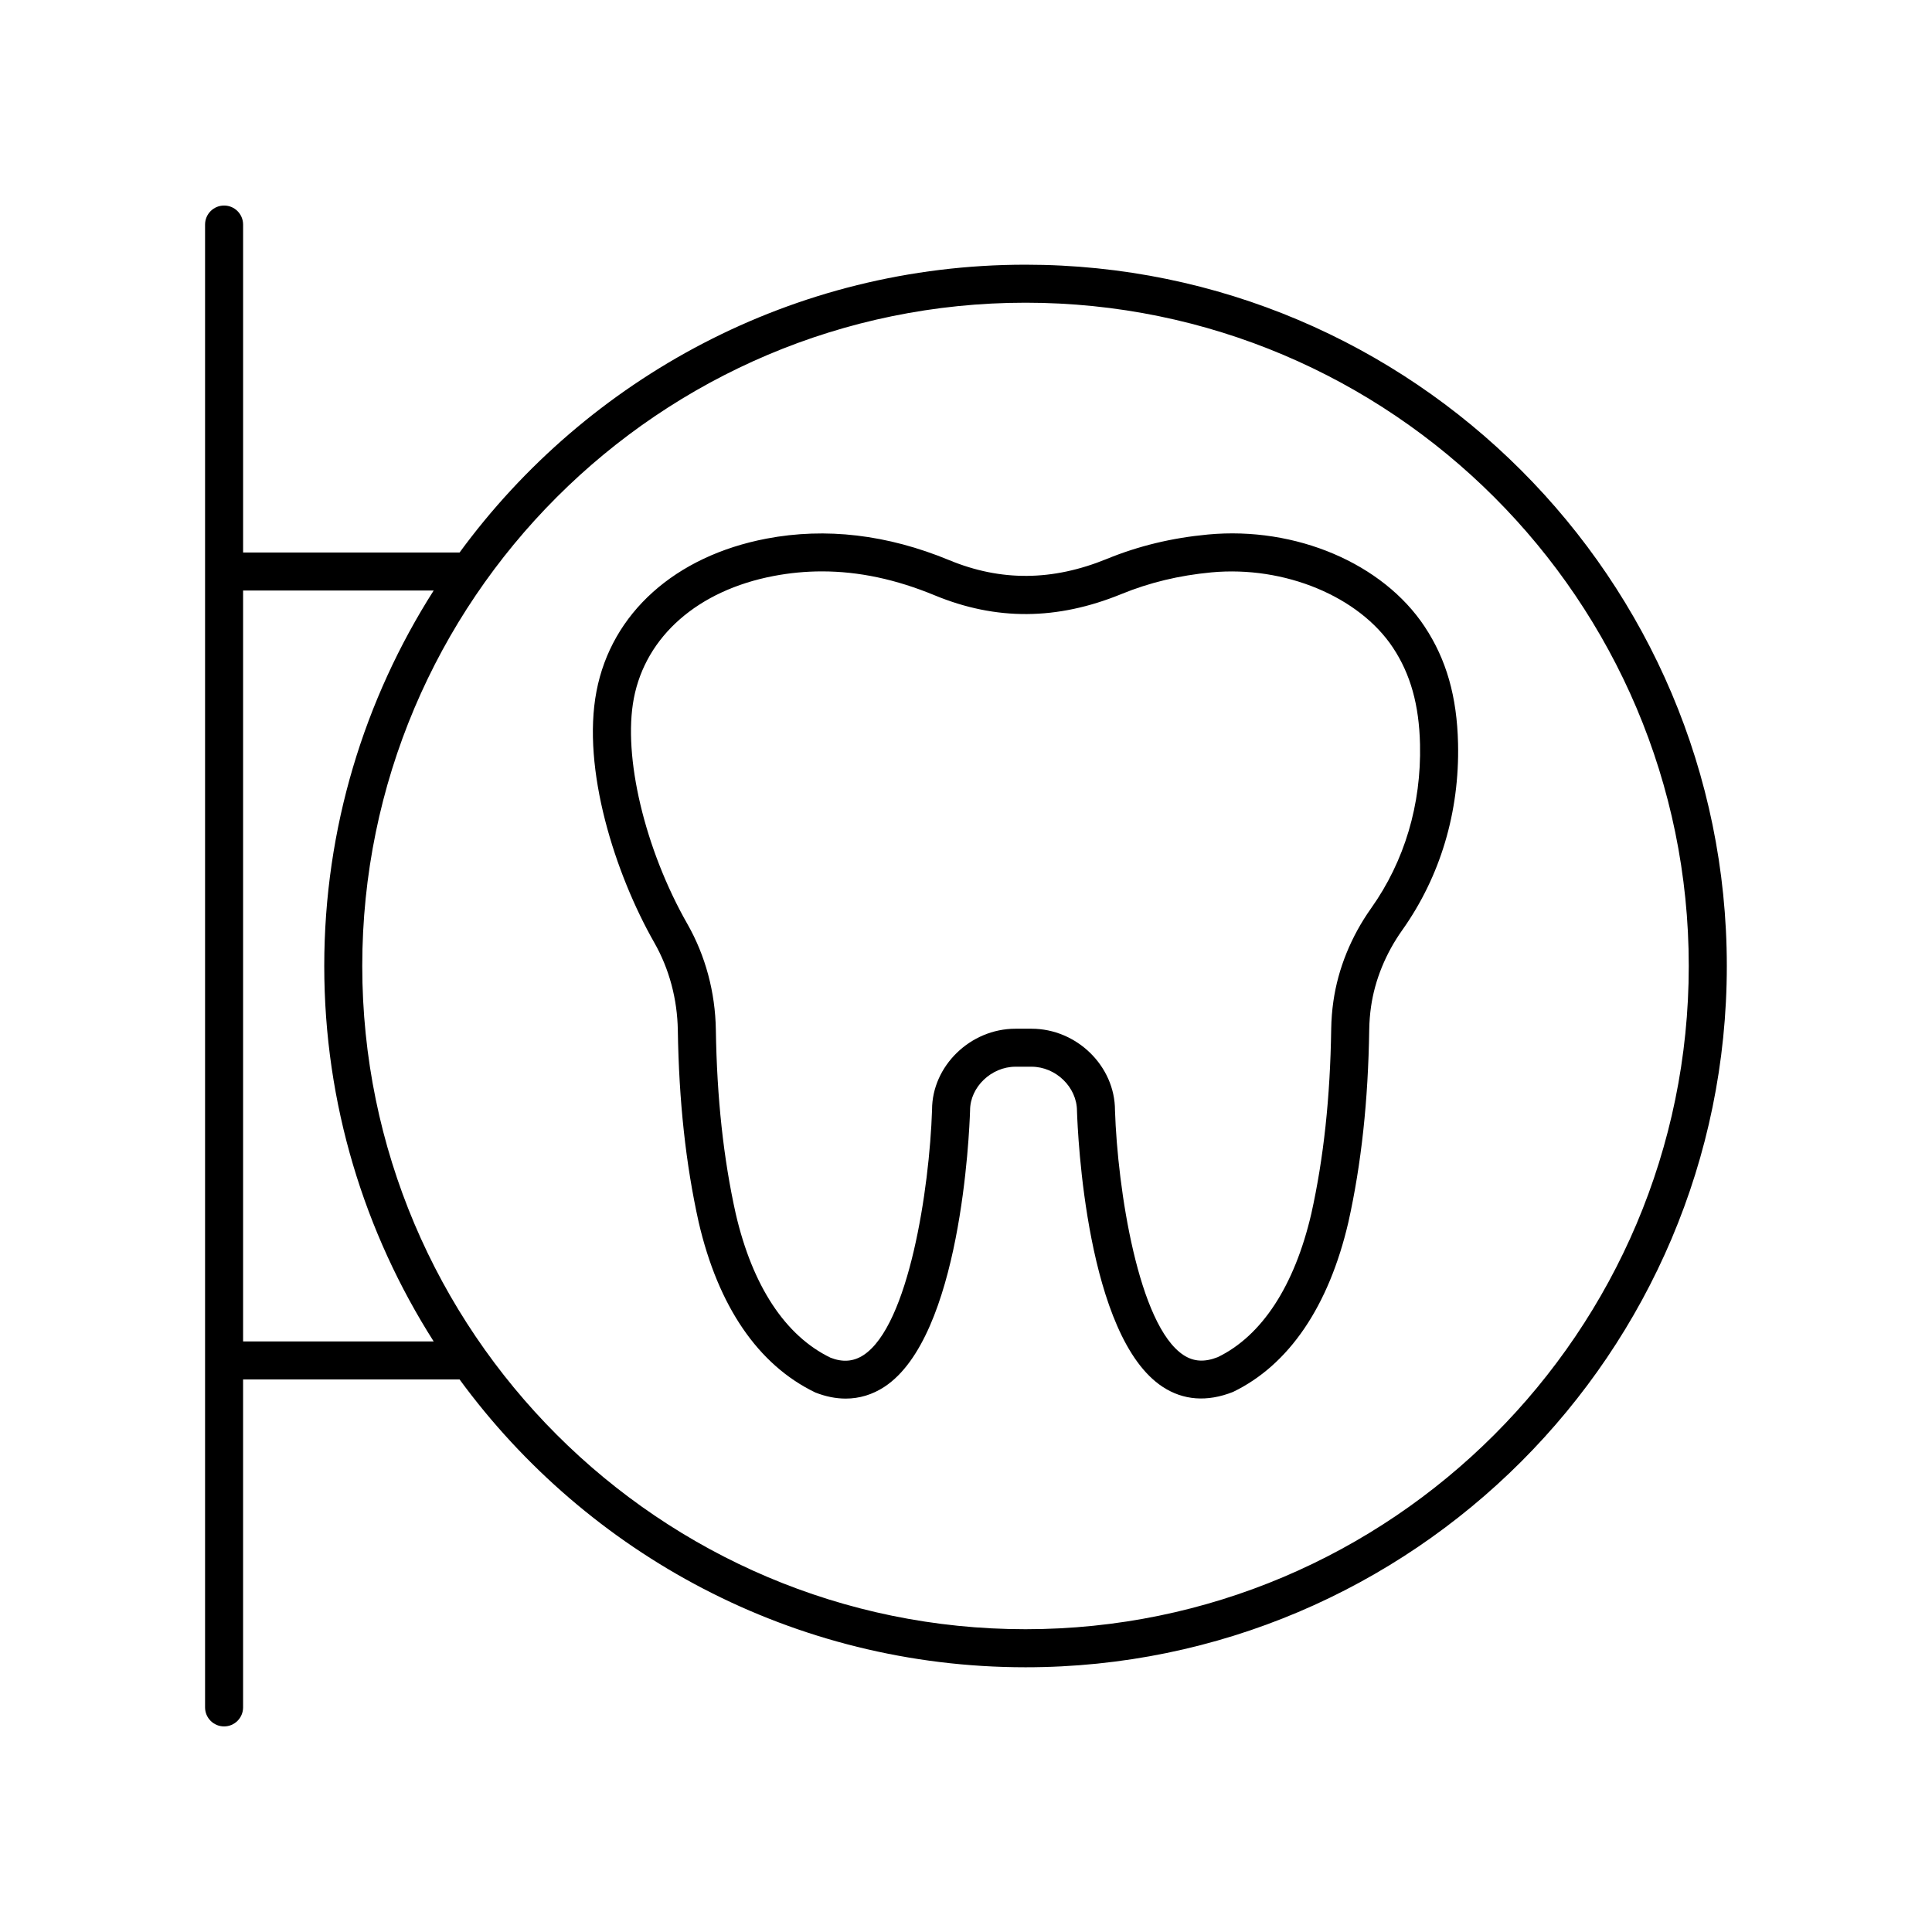
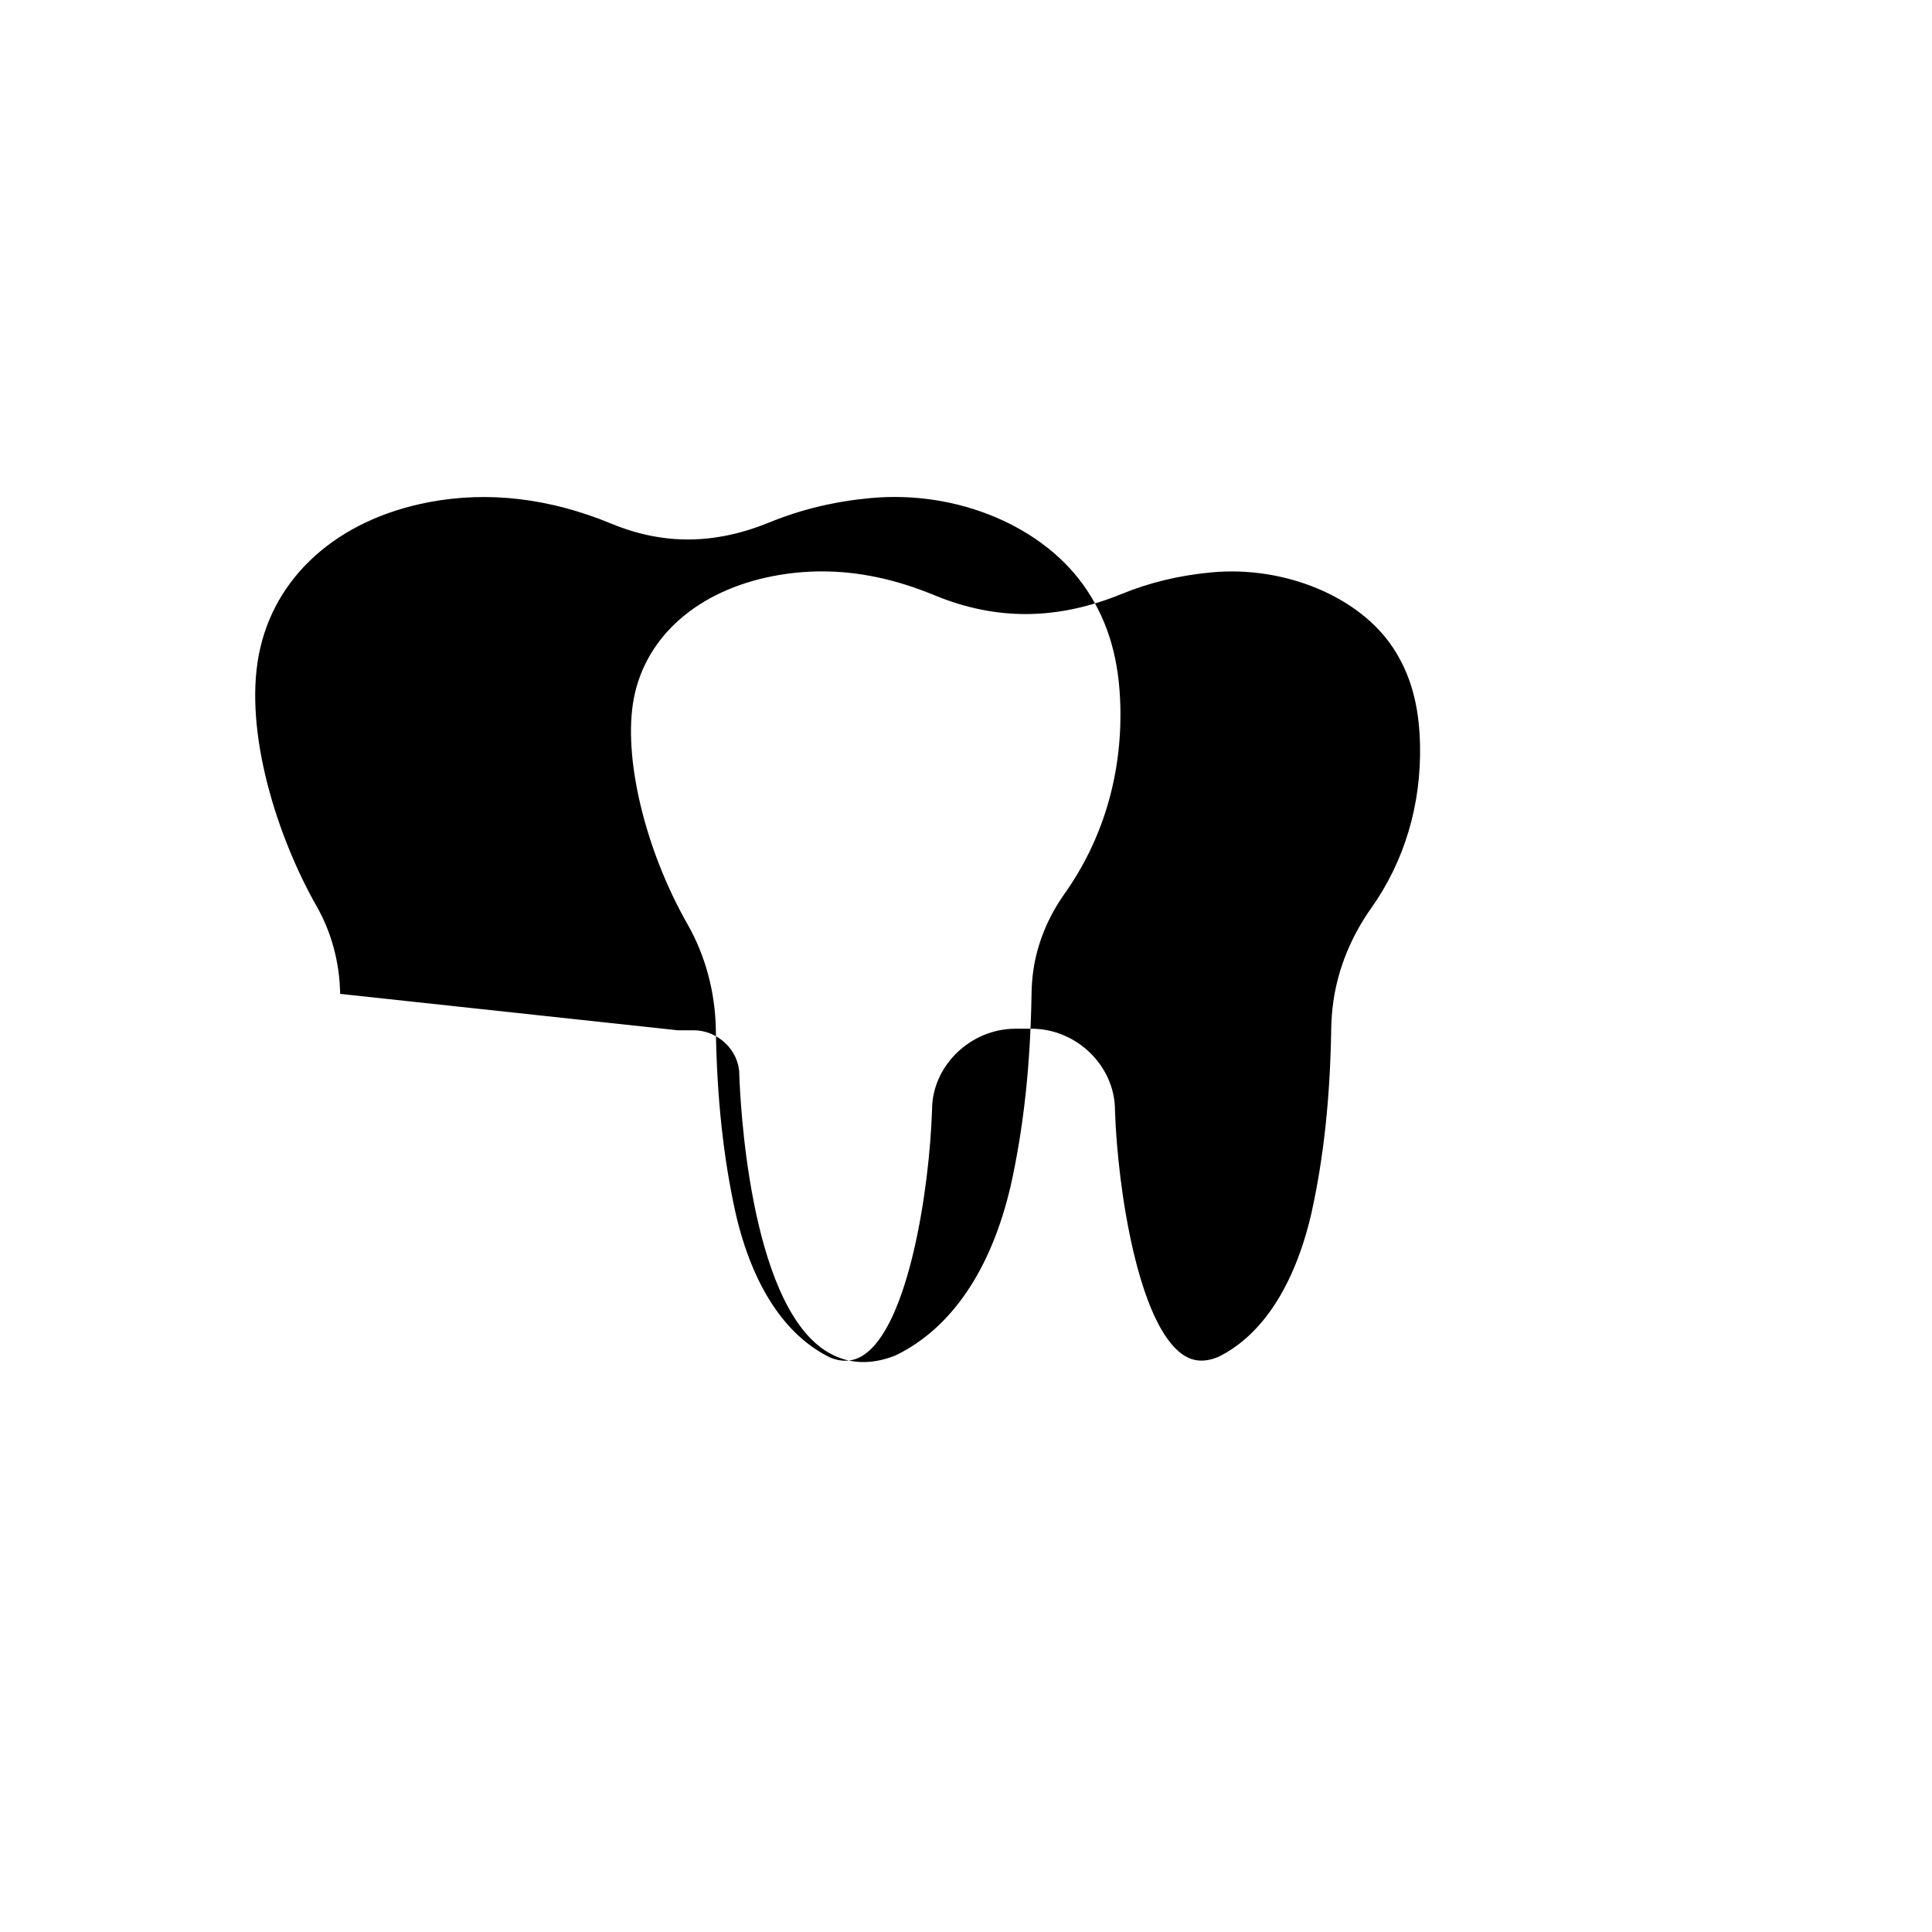
<svg xmlns="http://www.w3.org/2000/svg" fill="#000000" width="800px" height="800px" version="1.1" viewBox="144 144 512 512">
  <g>
-     <path d="m203.38 601.52c2.781 0 5.039-2.254 5.039-5.039v-86.906h57.375c33.844 46.195 88.453 76.27 149.98 76.27 102.48 0 185.85-83.371 185.85-185.85s-83.375-185.85-185.85-185.85c-61.523 0-116.14 30.074-149.98 76.27l-57.371 0.004v-86.91c0-2.781-2.254-5.039-5.039-5.039-2.781 0-5.039 2.254-5.039 5.039v392.97c0 2.781 2.258 5.039 5.039 5.039zm212.39-377.3c96.922 0 175.77 78.852 175.77 175.77s-78.852 175.77-175.77 175.77-175.77-78.848-175.77-175.77 78.848-175.77 175.77-175.77zm-156.84 76.27c-18.332 28.793-29 62.914-29 99.504s10.672 70.711 29 99.504l-50.508-0.004v-199z" />
-     <path d="m323.63 417.04c0.293 18.805 2.098 35.422 5.523 50.848 5.164 22.262 15.73 37.816 30.906 45.133 2.742 1.082 5.441 1.621 8.055 1.621 3.637 0 7.106-1.047 10.266-3.121 20.219-13.285 22.5-67.027 22.699-73.27 0-6.156 5.625-11.559 12.039-11.559h4.25c6.414 0 12.039 5.398 12.043 11.719 0.195 6.086 2.481 59.828 22.699 73.113 5.43 3.566 11.766 4.086 18.66 1.352 14.828-7.164 25.398-22.719 30.574-45.031 3.434-15.43 5.234-32.117 5.516-51.012 0.031-2.027 0.191-4.062 0.477-6.047 1.012-7.074 3.871-14.09 8.27-20.289 10.094-14.223 15.207-31.332 14.789-49.469-0.281-12.422-3.086-22.25-8.828-30.934-11.105-16.801-34.207-26.621-57.465-24.441-9.586 0.902-18.344 3.016-26.766 6.461-14.414 5.891-28.086 6-41.801 0.328-16.395-6.777-32.684-8.695-48.395-5.703-24.246 4.625-41.094 19.742-45.062 40.441-3.945 20.555 4.867 48.301 15.344 66.68 3.93 6.906 6.078 14.922 6.207 23.18zm-11.66-87.957c3.168-16.496 17.02-28.621 37.055-32.441 4.266-0.812 8.531-1.219 12.82-1.219 9.738 0 19.594 2.102 29.84 6.336 16.285 6.734 32.461 6.629 49.461-0.316 7.492-3.066 15.309-4.945 23.895-5.758 19.383-1.805 39.145 6.391 48.117 19.965 4.648 7.031 6.922 15.168 7.16 25.609 0.363 15.953-4.109 30.965-12.934 43.406-5.324 7.5-8.789 16.039-10.023 24.691-0.348 2.402-0.539 4.867-0.578 7.324-0.27 18.203-1.996 34.223-5.266 48.934-4.453 19.191-13.141 32.395-24.789 38.039-3.516 1.391-6.398 1.211-9.086-0.547-11.957-7.856-17.484-44.047-18.16-64.852 0-11.727-10.129-21.633-22.117-21.633h-4.25c-11.988 0-22.117 9.906-22.113 21.473-0.676 20.969-6.203 57.16-18.16 65.016-2.688 1.758-5.57 1.938-8.742 0.695-11.988-5.793-20.68-19-25.121-38.141-3.269-14.707-4.992-30.66-5.273-48.773-0.156-9.949-2.758-19.633-7.531-28.008-11.309-19.848-17.148-44.438-14.203-59.801z" />
+     <path d="m323.63 417.04h4.25c6.414 0 12.039 5.398 12.043 11.719 0.195 6.086 2.481 59.828 22.699 73.113 5.43 3.566 11.766 4.086 18.66 1.352 14.828-7.164 25.398-22.719 30.574-45.031 3.434-15.43 5.234-32.117 5.516-51.012 0.031-2.027 0.191-4.062 0.477-6.047 1.012-7.074 3.871-14.09 8.27-20.289 10.094-14.223 15.207-31.332 14.789-49.469-0.281-12.422-3.086-22.25-8.828-30.934-11.105-16.801-34.207-26.621-57.465-24.441-9.586 0.902-18.344 3.016-26.766 6.461-14.414 5.891-28.086 6-41.801 0.328-16.395-6.777-32.684-8.695-48.395-5.703-24.246 4.625-41.094 19.742-45.062 40.441-3.945 20.555 4.867 48.301 15.344 66.68 3.93 6.906 6.078 14.922 6.207 23.18zm-11.66-87.957c3.168-16.496 17.02-28.621 37.055-32.441 4.266-0.812 8.531-1.219 12.82-1.219 9.738 0 19.594 2.102 29.84 6.336 16.285 6.734 32.461 6.629 49.461-0.316 7.492-3.066 15.309-4.945 23.895-5.758 19.383-1.805 39.145 6.391 48.117 19.965 4.648 7.031 6.922 15.168 7.16 25.609 0.363 15.953-4.109 30.965-12.934 43.406-5.324 7.5-8.789 16.039-10.023 24.691-0.348 2.402-0.539 4.867-0.578 7.324-0.27 18.203-1.996 34.223-5.266 48.934-4.453 19.191-13.141 32.395-24.789 38.039-3.516 1.391-6.398 1.211-9.086-0.547-11.957-7.856-17.484-44.047-18.16-64.852 0-11.727-10.129-21.633-22.117-21.633h-4.25c-11.988 0-22.117 9.906-22.113 21.473-0.676 20.969-6.203 57.16-18.16 65.016-2.688 1.758-5.57 1.938-8.742 0.695-11.988-5.793-20.68-19-25.121-38.141-3.269-14.707-4.992-30.66-5.273-48.773-0.156-9.949-2.758-19.633-7.531-28.008-11.309-19.848-17.148-44.438-14.203-59.801z" />
  </g>
</svg>